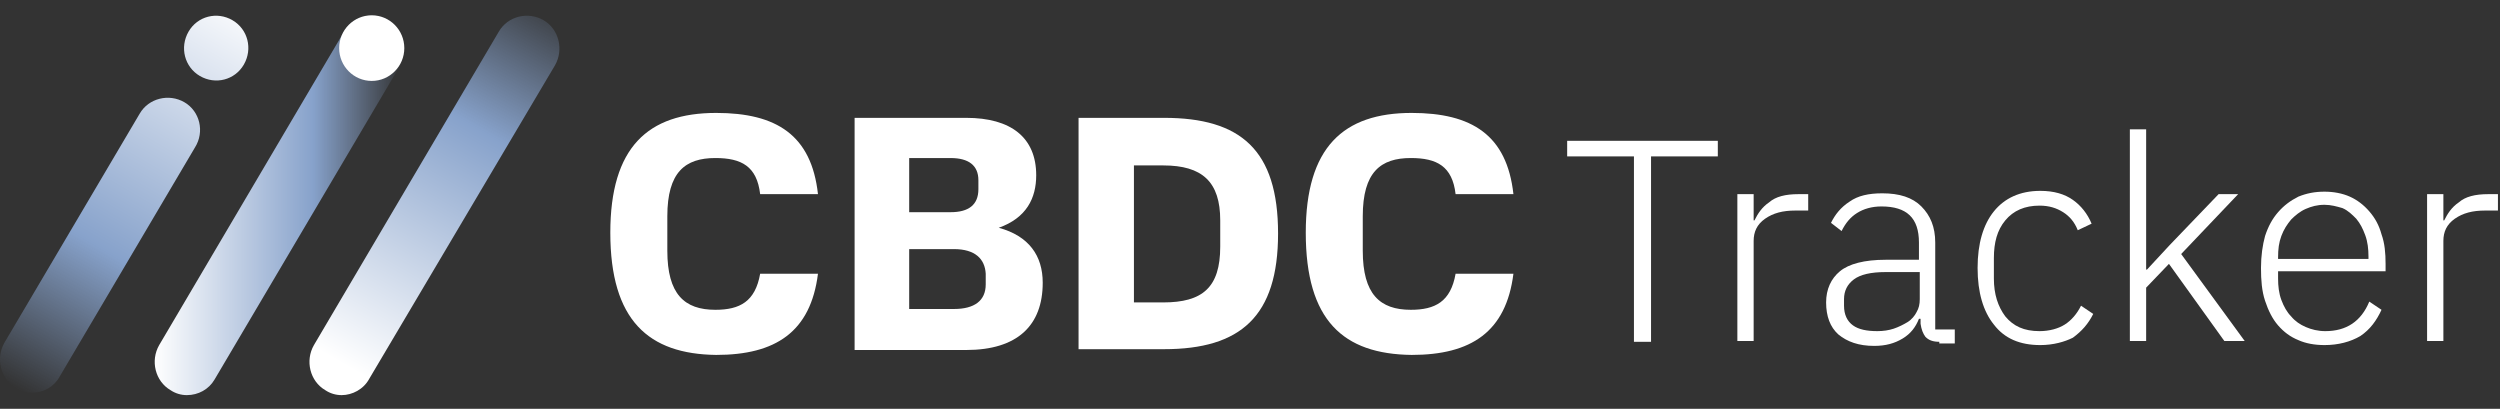
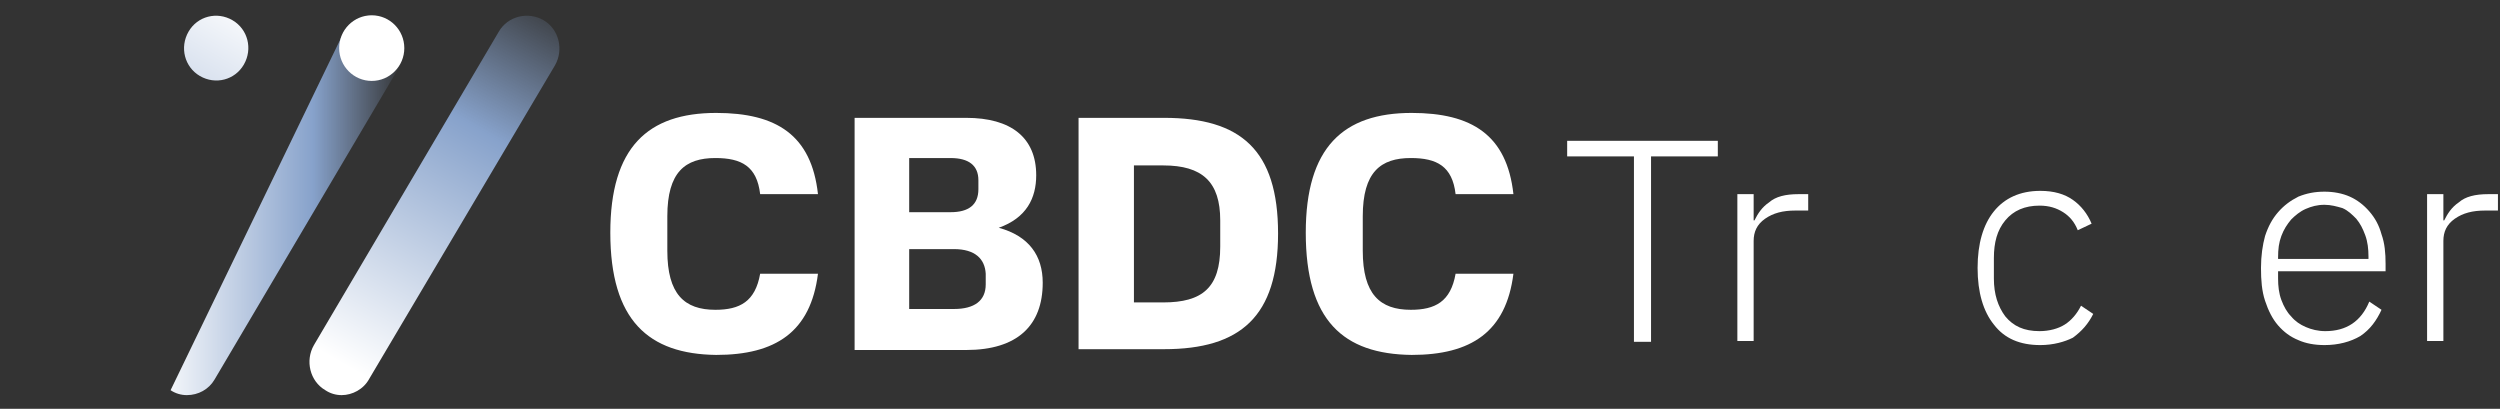
<svg xmlns="http://www.w3.org/2000/svg" width="159" height="26" viewBox="0 0 159 26" fill="none">
  <rect x="0" y="0" width="159" height="26" fill="#333333" stroke="none" />
-   <path d="M11.885 25.13C11.522 25.13 11.16 25.025 10.849 24.817C9.865 24.242 9.554 22.938 10.124 21.947L21.88 2.016C22.45 1.025 23.745 0.712 24.729 1.286C25.713 1.86 26.024 3.164 25.454 4.156L13.646 24.138C13.283 24.764 12.61 25.13 11.885 25.13Z" fill="url(#paint0_linear)" />
+   <path d="M11.885 25.13C11.522 25.13 11.16 25.025 10.849 24.817L21.88 2.016C22.45 1.025 23.745 0.712 24.729 1.286C25.713 1.86 26.024 3.164 25.454 4.156L13.646 24.138C13.283 24.764 12.61 25.13 11.885 25.13Z" fill="url(#paint0_linear)" />
  <path d="M23.642 5.147C24.786 5.147 25.714 4.212 25.714 3.06C25.714 1.907 24.786 0.973 23.642 0.973C22.498 0.973 21.57 1.907 21.57 3.06C21.57 4.212 22.498 5.147 23.642 5.147Z" fill="white" />
  <path d="M21.727 25.13C21.364 25.13 21.001 25.025 20.691 24.817C19.707 24.242 19.396 22.938 19.966 21.947L31.722 2.016C32.292 1.025 33.587 0.712 34.571 1.286C35.555 1.86 35.866 3.164 35.296 4.156L23.487 24.086C23.125 24.764 22.4 25.13 21.727 25.13Z" fill="url(#paint1_linear)" />
  <path d="M14.786 1.286C13.802 0.712 12.559 1.025 11.989 2.016C11.419 3.008 11.73 4.26 12.714 4.834C13.698 5.408 14.941 5.095 15.511 4.103C16.081 3.112 15.77 1.86 14.786 1.286Z" fill="url(#paint2_linear)" />
-   <path d="M11.73 6.504C10.746 5.93 9.451 6.243 8.881 7.234L0.284 21.791C-0.286 22.782 0.025 24.086 1.009 24.66C1.32 24.869 1.682 24.973 2.045 24.973C2.77 24.973 3.443 24.608 3.806 23.93L12.403 9.373C13.025 8.382 12.714 7.078 11.73 6.504Z" fill="url(#paint3_linear)" />
  <path d="M38.816 14.799C38.816 9.373 41.199 7.182 45.549 7.182C49.382 7.182 51.609 8.59 52.023 12.347H48.346C48.139 10.573 47.155 10.051 45.498 10.051C43.581 10.051 42.442 10.938 42.442 13.756V15.947C42.442 18.712 43.529 19.703 45.498 19.703C47.051 19.703 48.035 19.182 48.346 17.408H52.023C51.557 21.112 49.33 22.573 45.549 22.573C41.251 22.521 38.816 20.382 38.816 14.799Z" fill="white" />
  <path d="M61.449 22.26H54.353V7.495H61.449C64.297 7.495 65.903 8.747 65.903 11.147C65.903 12.608 65.281 13.86 63.521 14.486C65.437 15.008 66.317 16.26 66.317 17.982C66.317 20.695 64.712 22.26 61.449 22.26ZM60.465 10.052H57.824V13.495H60.465C61.604 13.495 62.226 13.026 62.226 12.034V11.46C62.226 10.521 61.604 10.052 60.465 10.052ZM60.672 15.843H57.824V19.652H60.672C61.967 19.652 62.692 19.13 62.692 18.086V17.408C62.64 16.469 62.019 15.843 60.672 15.843Z" fill="white" />
  <path d="M68.596 22.26V7.495H74.034C78.902 7.495 81.285 9.53 81.285 14.852C81.285 20.121 78.902 22.208 74.034 22.208H68.596V22.26ZM77.607 15.686V14.017C77.607 11.565 76.468 10.521 73.982 10.521H72.118V19.234H73.982C76.468 19.234 77.607 18.295 77.607 15.686Z" fill="white" />
  <path d="M83.047 14.799C83.047 9.373 85.429 7.182 89.78 7.182C93.612 7.182 95.839 8.59 96.254 12.347H92.576C92.369 10.573 91.385 10.051 89.728 10.051C87.812 10.051 86.672 10.938 86.672 13.756V15.947C86.672 18.712 87.76 19.703 89.728 19.703C91.282 19.703 92.266 19.182 92.576 17.408H96.254C95.788 21.112 93.561 22.573 89.78 22.573C85.429 22.521 83.047 20.382 83.047 14.799Z" fill="white" />
  <path d="M105.006 9.947V21.739H103.919V9.947H99.672V8.956H109.253V9.947H105.006Z" fill="white" />
  <path d="M110.496 21.739V12.348H111.532V14.017H111.584C111.791 13.6 112.05 13.182 112.516 12.869C112.93 12.504 113.552 12.348 114.38 12.348H115.002V13.391H114.173C113.396 13.391 112.775 13.548 112.257 13.913C111.739 14.278 111.532 14.748 111.532 15.322V21.687H110.496V21.739Z" fill="white" />
-   <path d="M123.34 21.738C122.925 21.738 122.666 21.634 122.459 21.425C122.304 21.217 122.2 20.956 122.148 20.591V20.277H122.045C121.838 20.799 121.527 21.217 121.009 21.53C120.491 21.843 119.921 21.999 119.196 21.999C118.212 21.999 117.487 21.738 116.917 21.269C116.4 20.799 116.141 20.121 116.141 19.234C116.141 18.399 116.451 17.721 117.021 17.251C117.591 16.782 118.575 16.521 119.921 16.521H122.045V15.425C122.045 13.86 121.268 13.13 119.662 13.13C119.041 13.13 118.523 13.286 118.109 13.547C117.694 13.808 117.384 14.173 117.125 14.695L116.451 14.173C116.71 13.651 117.073 13.182 117.643 12.817C118.16 12.451 118.834 12.295 119.714 12.295C120.802 12.295 121.631 12.556 122.2 13.13C122.77 13.704 123.081 14.434 123.081 15.425V20.956H124.324V21.843H123.34V21.738ZM119.403 21.06C119.766 21.06 120.129 21.008 120.439 20.904C120.75 20.799 121.061 20.643 121.32 20.486C121.579 20.33 121.786 20.069 121.889 19.86C122.045 19.599 122.097 19.338 122.097 19.025V17.304H119.921C118.989 17.304 118.316 17.46 117.902 17.773C117.487 18.086 117.28 18.504 117.28 19.025V19.443C117.28 20.017 117.487 20.434 117.85 20.695C118.212 20.956 118.73 21.06 119.403 21.06Z" fill="white" />
  <path d="M129.763 21.947C128.469 21.947 127.485 21.53 126.811 20.643C126.138 19.808 125.775 18.608 125.775 17.043C125.775 15.478 126.138 14.278 126.811 13.443C127.485 12.608 128.469 12.139 129.763 12.139C130.644 12.139 131.317 12.347 131.835 12.713C132.353 13.078 132.767 13.6 133.026 14.226L132.146 14.643C131.939 14.121 131.628 13.756 131.214 13.495C130.799 13.234 130.333 13.078 129.712 13.078C128.779 13.078 128.054 13.391 127.536 14.017C127.018 14.643 126.811 15.426 126.811 16.417V17.721C126.811 18.713 127.07 19.495 127.536 20.121C128.054 20.747 128.728 21.06 129.712 21.06C130.333 21.06 130.903 20.904 131.317 20.643C131.731 20.382 132.094 19.965 132.353 19.443L133.13 19.965C132.819 20.591 132.405 21.06 131.835 21.478C131.317 21.739 130.592 21.947 129.763 21.947Z" fill="white" />
-   <path d="M135.459 8.226H136.495V17.147H136.547L137.997 15.582L141.104 12.347H142.347L138.722 16.156L142.762 21.686H141.467L137.945 16.782L136.495 18.295V21.686H135.459V8.226Z" fill="white" />
  <path d="M147.839 21.947C147.217 21.947 146.647 21.843 146.181 21.634C145.663 21.425 145.249 21.112 144.886 20.695C144.524 20.277 144.265 19.756 144.058 19.13C143.851 18.503 143.799 17.825 143.799 17.043C143.799 16.26 143.902 15.582 144.058 15.008C144.265 14.382 144.524 13.912 144.886 13.495C145.249 13.077 145.663 12.764 146.181 12.504C146.699 12.295 147.217 12.19 147.839 12.19C148.408 12.19 148.978 12.295 149.444 12.504C149.91 12.712 150.325 13.025 150.687 13.443C151.05 13.86 151.309 14.33 151.464 14.903C151.671 15.477 151.723 16.104 151.723 16.782V17.251H144.886V17.721C144.886 18.19 144.938 18.66 145.094 19.077C145.249 19.495 145.456 19.86 145.715 20.121C145.974 20.434 146.285 20.643 146.647 20.799C147.01 20.956 147.424 21.06 147.89 21.06C149.237 21.06 150.169 20.434 150.687 19.182L151.464 19.703C151.153 20.382 150.739 20.956 150.117 21.373C149.496 21.738 148.719 21.947 147.839 21.947ZM147.839 13.025C147.372 13.025 147.01 13.13 146.647 13.286C146.285 13.443 145.974 13.704 145.715 13.964C145.456 14.277 145.249 14.59 145.094 15.008C144.938 15.425 144.886 15.843 144.886 16.364V16.469H150.635V16.312C150.635 15.843 150.584 15.373 150.428 14.956C150.273 14.538 150.117 14.225 149.858 13.912C149.599 13.651 149.341 13.39 148.978 13.234C148.615 13.13 148.253 13.025 147.839 13.025Z" fill="white" />
  <path d="M154.363 21.739V12.348H155.399V14.017H155.451C155.658 13.6 155.917 13.182 156.383 12.869C156.797 12.504 157.419 12.348 158.248 12.348H158.869V13.391H158.04C157.264 13.391 156.642 13.548 156.124 13.913C155.606 14.278 155.399 14.748 155.399 15.322V21.687H154.363V21.739Z" fill="white" />
  <defs>
    <linearGradient id="paint0_linear" x1="9.815" y1="13.085" x2="25.738" y2="13.085" gradientUnits="userSpaceOnUse">
      <stop stop-color="white" />
      <stop offset="0.634" stop-color="#87A2CB" />
      <stop offset="0.995" stop-color="#87A2CB" stop-opacity="0" />
    </linearGradient>
    <linearGradient id="paint1_linear" x1="21.849" y1="23.176" x2="35.465" y2="-0.39" gradientUnits="userSpaceOnUse">
      <stop stop-color="white" />
      <stop offset="0.634" stop-color="#87A2CB" />
      <stop offset="0.995" stop-color="#87A2CB" stop-opacity="0" />
    </linearGradient>
    <linearGradient id="paint2_linear" x1="15.587" y1="-0.124" x2="0.926" y2="24.826" gradientUnits="userSpaceOnUse">
      <stop stop-color="white" />
      <stop offset="0.634" stop-color="#87A2CB" />
      <stop offset="0.995" stop-color="#87A2CB" stop-opacity="0" />
    </linearGradient>
    <linearGradient id="paint3_linear" x1="15.482" y1="-0.185" x2="0.821" y2="24.764" gradientUnits="userSpaceOnUse">
      <stop stop-color="white" />
      <stop offset="0.634" stop-color="#87A2CB" />
      <stop offset="0.995" stop-color="#87A2CB" stop-opacity="0" />
    </linearGradient>
  </defs>
</svg>